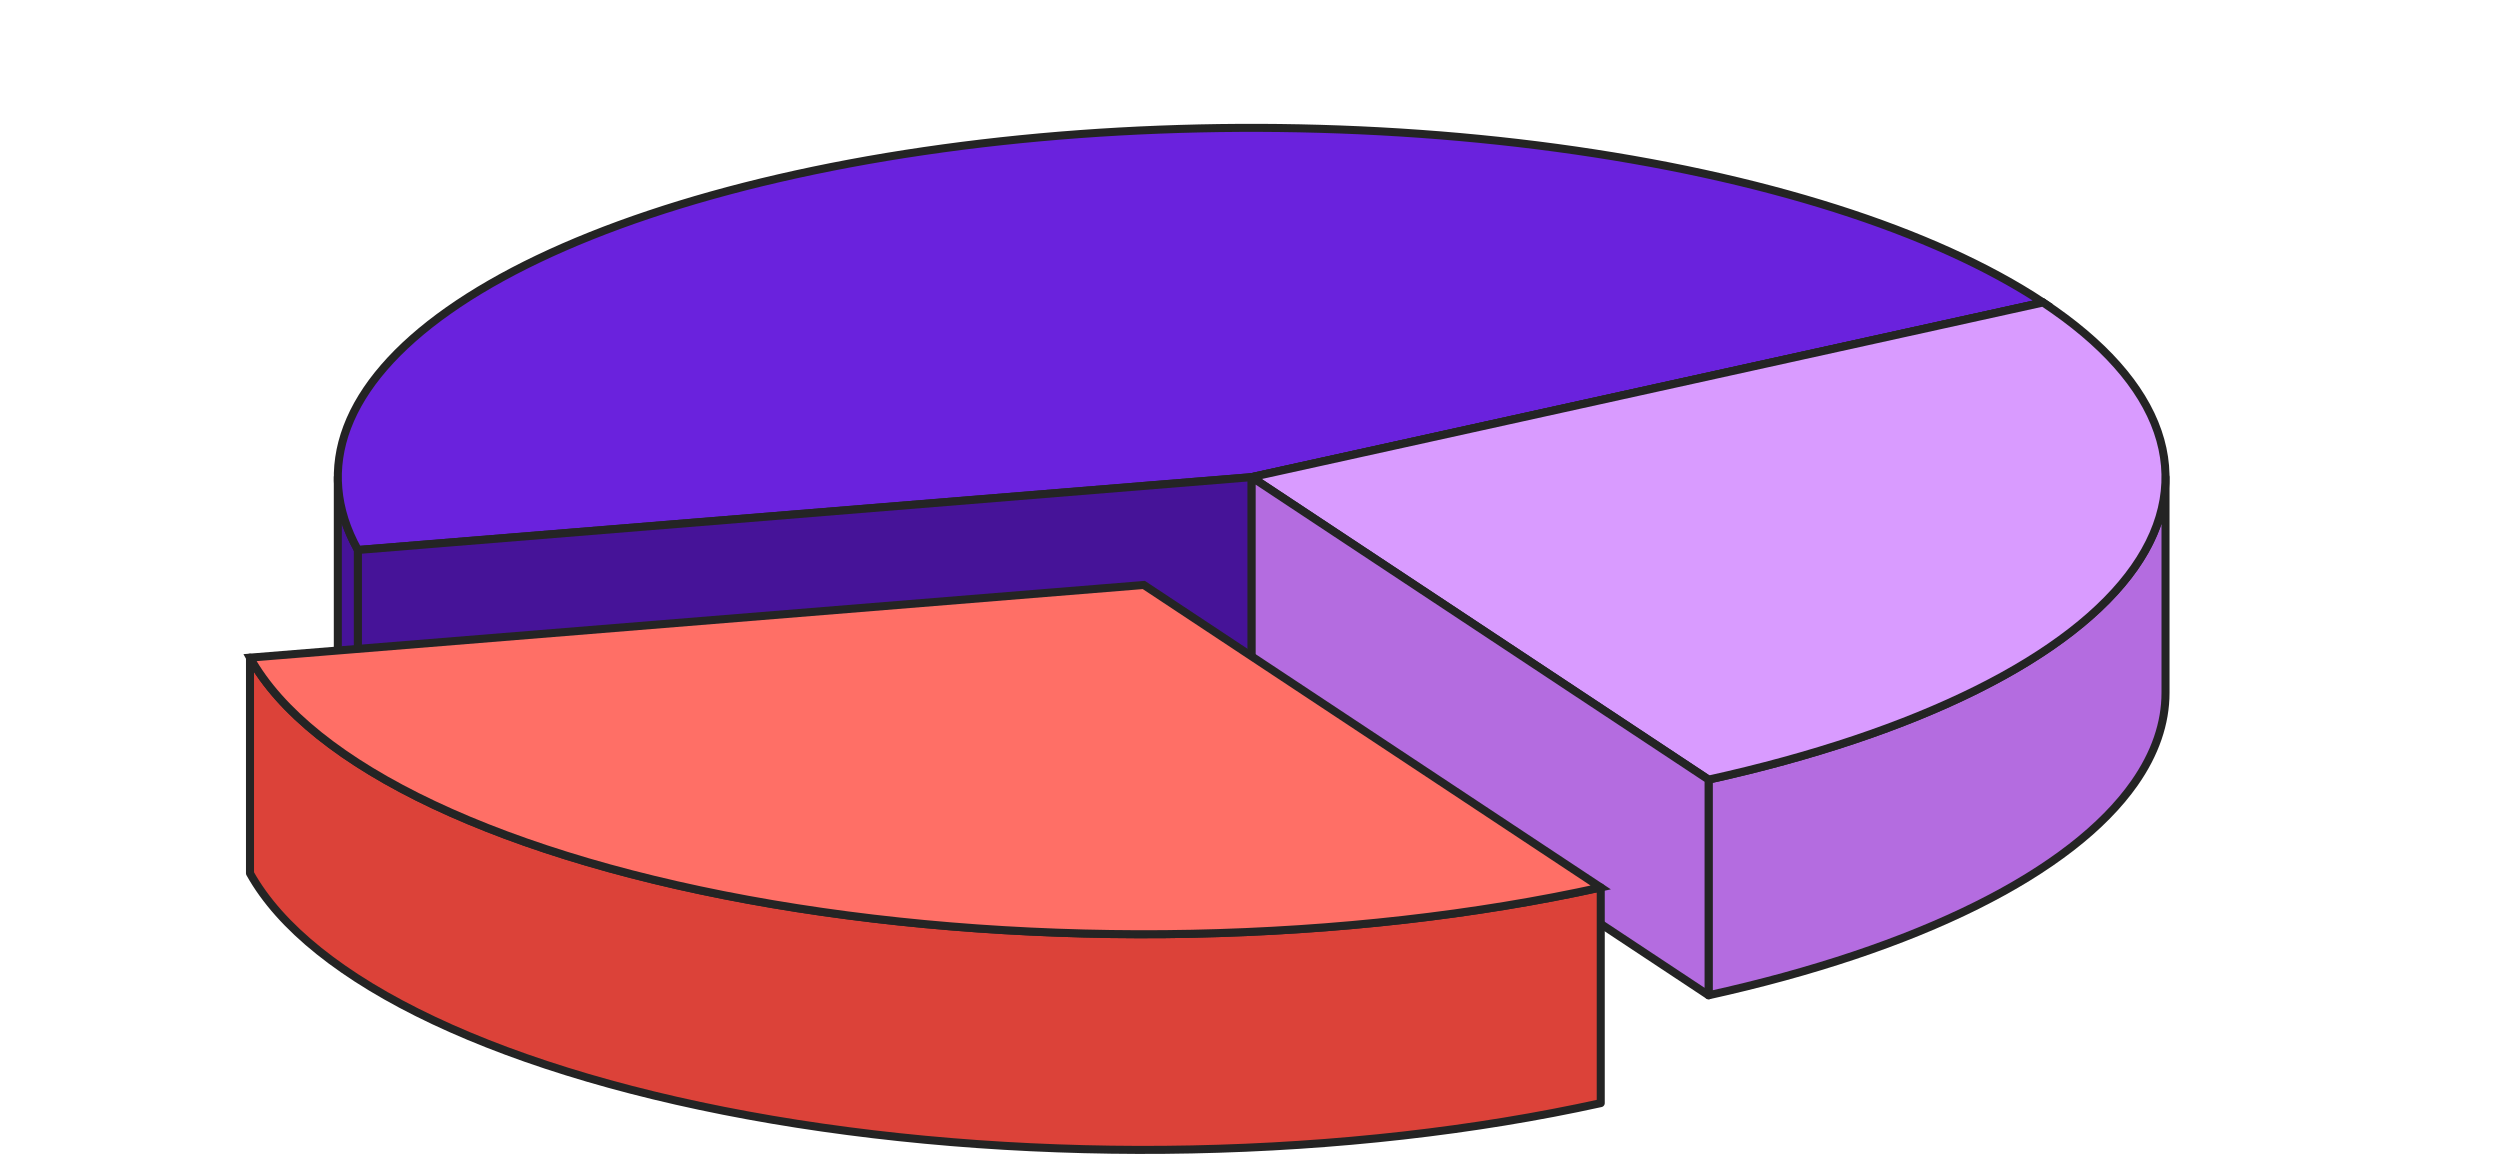
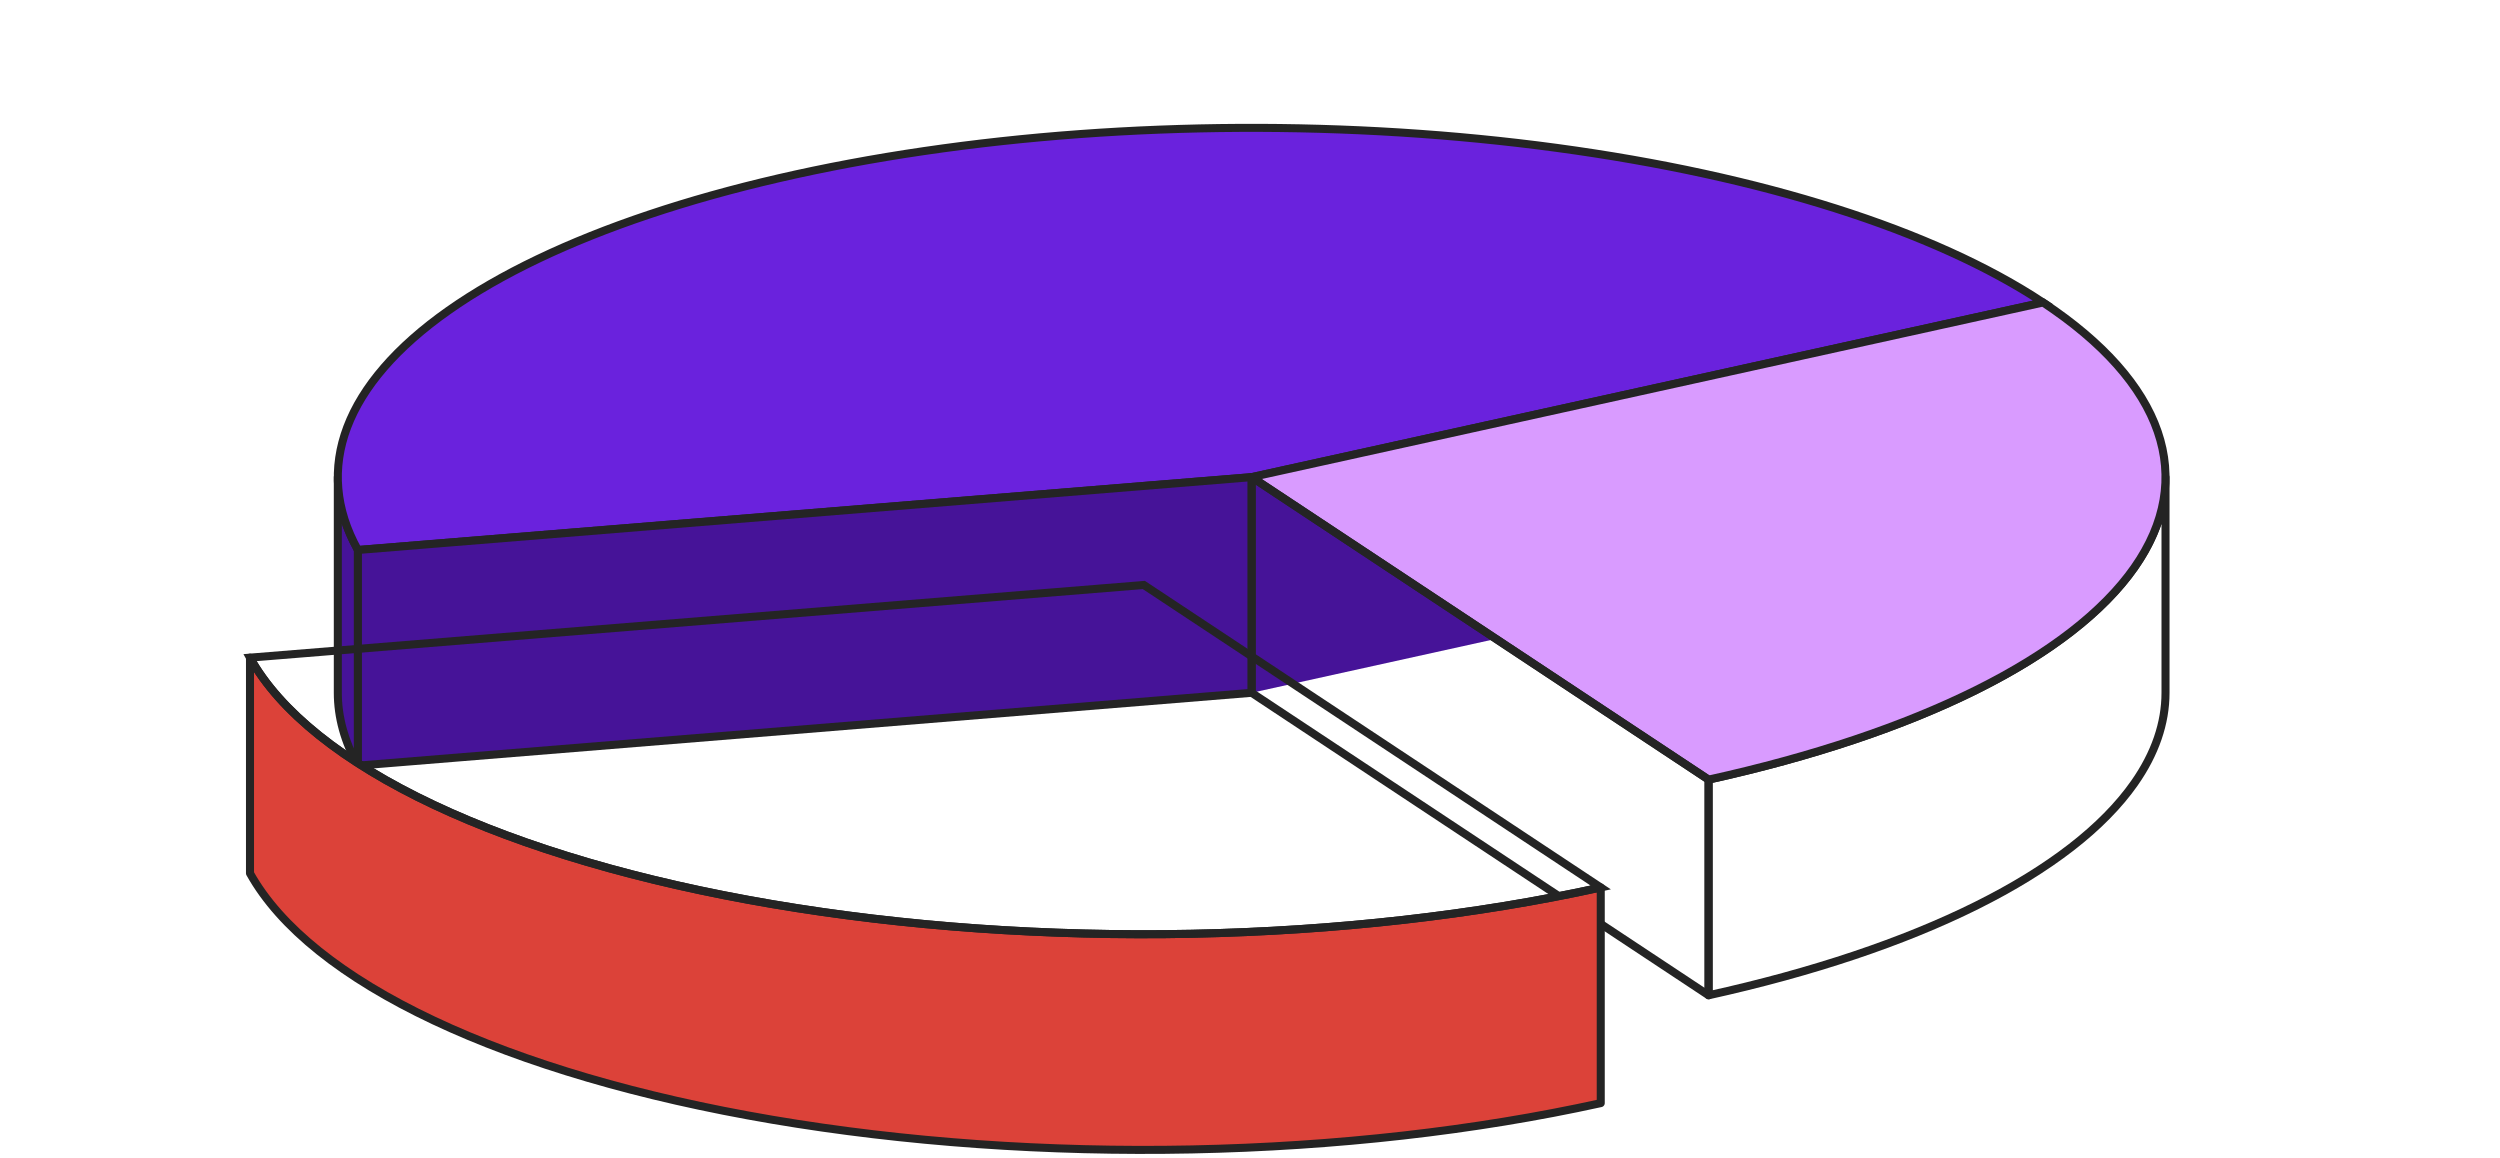
<svg xmlns="http://www.w3.org/2000/svg" width="311" height="144" viewBox="0 0 311 144" fill="none">
  <path d="M42.025 59.353C42.025 59.355 42.025 59.358 42.025 59.36V59.353Z" fill="#461398" />
  <path d="M42.025 59.353C42.025 59.355 42.025 59.358 42.025 59.36C42.026 62.385 42.853 65.421 44.525 68.419V95.247C42.852 92.247 42.024 89.208 42.025 86.181V59.36V59.353Z" fill="#461398" />
  <path d="M42.025 59.353H42.525C42.525 59.077 42.301 58.853 42.025 58.853C41.749 58.853 41.525 59.077 41.525 59.353L42.025 59.353ZM44.525 68.419H45.025C45.025 68.334 45.004 68.25 44.962 68.175L44.525 68.419ZM44.525 95.247L44.089 95.49C44.2 95.689 44.431 95.788 44.651 95.731C44.871 95.673 45.025 95.474 45.025 95.247H44.525ZM42.025 86.181L42.525 86.181V86.181H42.025ZM41.525 59.353C41.525 59.355 41.525 59.358 41.525 59.361L42.525 59.36C42.525 59.358 42.525 59.356 42.525 59.353L41.525 59.353ZM41.525 59.361C41.526 62.48 42.379 65.599 44.089 68.663L44.962 68.175C43.326 65.244 42.526 62.291 42.525 59.36L41.525 59.361ZM44.025 68.419V95.247H45.025V68.419H44.025ZM44.962 95.003C43.325 92.069 42.524 89.114 42.525 86.181L41.525 86.181C41.524 89.303 42.378 92.424 44.089 95.49L44.962 95.003ZM42.525 86.181V59.36H41.525V86.181H42.525ZM42.525 59.36V59.353H41.525V59.36H42.525Z" fill="#242424" />
  <path d="M254.159 37.63C240.622 28.668 219.16 21.847 193.637 18.394C168.114 14.941 140.205 15.084 114.931 18.796C89.658 22.508 68.681 29.545 55.774 38.642C42.867 47.739 38.878 58.298 44.525 68.419L155.707 59.356L254.159 37.63Z" fill="#6A22DD" stroke="#242424" />
  <path d="M254.159 37.63L155.707 59.356V86.183L254.159 64.458V37.63Z" fill="#461398" />
-   <path d="M155.707 59.356L155.599 58.868C155.37 58.918 155.207 59.121 155.207 59.356H155.707ZM254.159 37.63H254.659C254.659 37.478 254.59 37.335 254.472 37.24C254.354 37.145 254.199 37.109 254.051 37.142L254.159 37.63ZM254.159 64.458L254.266 64.946C254.496 64.895 254.659 64.692 254.659 64.458H254.159ZM155.707 86.183H155.207C155.207 86.335 155.276 86.478 155.394 86.573C155.512 86.668 155.667 86.704 155.815 86.672L155.707 86.183ZM155.815 59.844L254.266 38.118L254.051 37.142L155.599 58.868L155.815 59.844ZM253.659 37.63V64.458H254.659V37.63H253.659ZM254.051 63.969L155.599 85.695L155.815 86.672L254.266 64.946L254.051 63.969ZM156.207 86.183V59.356H155.207V86.183H156.207Z" fill="#242424" />
  <path d="M155.708 59.356L44.526 68.419V95.247L155.708 86.184V59.356Z" fill="#461398" />
  <path d="M44.526 68.419L44.485 67.921C44.225 67.942 44.026 68.159 44.026 68.419H44.526ZM155.708 59.356H156.208C156.208 59.216 156.149 59.083 156.046 58.988C155.944 58.894 155.806 58.846 155.667 58.858L155.708 59.356ZM155.708 86.184L155.748 86.682C156.008 86.661 156.208 86.444 156.208 86.184H155.708ZM44.526 95.247H44.026C44.026 95.386 44.084 95.52 44.187 95.614C44.289 95.709 44.427 95.756 44.566 95.745L44.526 95.247ZM44.566 68.917L155.748 59.854L155.667 58.858L44.485 67.921L44.566 68.917ZM155.208 59.356V86.184H156.208V59.356H155.208ZM155.667 85.685L44.485 94.748L44.566 95.745L155.748 86.682L155.667 85.685ZM45.026 95.247V68.419H44.026V95.247H45.026Z" fill="#242424" />
-   <path d="M245.898 112.636C254.986 108.109 261.652 102.942 265.516 97.43C268.094 93.753 269.391 89.971 269.39 86.18V59.361C269.389 63.148 268.092 66.928 265.516 70.603C261.652 76.114 254.986 81.281 245.898 85.808C236.81 90.335 225.477 94.134 212.549 96.987V123.814C225.477 120.961 236.81 117.163 245.898 112.636Z" fill="#B46CE0" />
  <path d="M269.39 59.361V86.18C269.391 89.971 268.094 93.753 265.516 97.43C261.652 102.942 254.986 108.109 245.898 112.636C236.81 117.163 225.477 120.961 212.549 123.814V96.987C225.477 94.134 236.81 90.335 245.898 85.808C254.986 81.281 261.652 76.114 265.516 70.603C268.092 66.928 269.389 63.148 269.39 59.361ZM269.39 59.361V59.352" stroke="#242424" stroke-linejoin="round" />
  <path d="M254.159 37.63C261.624 42.572 266.469 48.027 268.417 53.685C270.366 59.342 269.38 65.091 265.516 70.602C261.652 76.114 254.986 81.281 245.898 85.808C236.809 90.335 225.477 94.133 212.549 96.986L155.708 59.356L254.159 37.63Z" fill="#D99BFF" />
  <path d="M254.159 37.63L254.435 37.213L254.258 37.096L254.051 37.142L254.159 37.63ZM212.549 96.986L212.273 97.403L212.449 97.52L212.656 97.475L212.549 96.986ZM155.708 59.356L155.6 58.868L154.448 59.122L155.432 59.773L155.708 59.356ZM253.883 38.047C261.299 42.957 266.046 48.334 267.944 53.847L268.89 53.522C266.892 47.72 261.948 42.187 254.435 37.213L253.883 38.047ZM267.944 53.847C269.834 59.333 268.892 64.916 265.107 70.315L265.926 70.889C269.868 65.265 270.898 59.351 268.89 53.522L267.944 53.847ZM265.107 70.315C261.309 75.733 254.723 80.853 245.675 85.36L246.121 86.255C255.248 81.709 261.996 76.495 265.926 70.889L265.107 70.315ZM245.675 85.36C236.632 89.865 225.341 93.651 212.441 96.498L212.656 97.475C225.614 94.615 236.987 90.805 246.121 86.255L245.675 85.36ZM212.825 96.57L155.984 58.939L155.432 59.773L212.273 97.403L212.825 96.57ZM155.815 59.844L254.267 38.118L254.051 37.142L155.6 58.868L155.815 59.844Z" fill="#242424" />
-   <path d="M155.707 59.356L212.548 96.986V123.814L155.707 86.184V59.356Z" fill="#B46CE0" />
  <path d="M212.548 96.986H213.048C213.048 96.819 212.964 96.662 212.824 96.57L212.548 96.986ZM155.707 59.356L155.983 58.939C155.83 58.837 155.633 58.828 155.47 58.916C155.308 59.003 155.207 59.172 155.207 59.356H155.707ZM155.707 86.184H155.207C155.207 86.352 155.291 86.508 155.431 86.601L155.707 86.184ZM212.548 123.814L212.272 124.231C212.426 124.333 212.623 124.342 212.785 124.254C212.947 124.167 213.048 123.998 213.048 123.814H212.548ZM212.824 96.57L155.983 58.939L155.431 59.773L212.272 97.403L212.824 96.57ZM155.207 59.356V86.184H156.207V59.356H155.207ZM155.431 86.601L212.272 124.231L212.824 123.397L155.983 85.767L155.431 86.601ZM213.048 123.814V96.986H212.048V123.814H213.048Z" fill="#242424" />
  <path d="M53.954 100.119C42.663 94.792 34.831 88.518 31.099 81.812V108.639C34.831 115.346 42.663 121.619 53.954 126.947C65.245 132.275 79.675 136.506 96.063 139.294C112.451 142.082 130.333 143.349 148.247 142.99C166.161 142.631 183.598 140.656 199.133 137.228V110.4C183.598 113.829 166.161 115.803 148.247 116.162C130.333 116.521 112.451 115.255 96.063 112.467C79.675 109.679 65.245 105.447 53.954 100.119Z" fill="#DC4239" stroke="#242424" stroke-linejoin="round" />
-   <path d="M199.134 110.4C183.599 113.829 166.161 115.803 148.247 116.162C130.333 116.521 112.451 115.255 96.063 112.467C79.675 109.678 65.245 105.447 53.955 100.12C42.664 94.792 34.832 88.518 31.099 81.812L142.293 72.77L199.134 110.4Z" fill="#FF6F66" />
  <path d="M199.134 110.4L199.241 110.889L200.393 110.634L199.41 109.983L199.134 110.4ZM31.099 81.812L31.058 81.313L30.284 81.376L30.662 82.055L31.099 81.812ZM142.293 72.77L142.569 72.353L142.424 72.258L142.252 72.272L142.293 72.77ZM199.026 109.912C183.527 113.332 166.122 115.304 148.237 115.662L148.257 116.662C166.2 116.302 183.67 114.325 199.241 110.889L199.026 109.912ZM148.237 115.662C130.352 116.021 112.502 114.756 96.147 111.974L95.979 112.96C112.401 115.754 130.314 117.022 148.257 116.662L148.237 115.662ZM96.147 111.974C79.79 109.191 65.407 104.971 54.168 99.667L53.741 100.572C65.084 105.924 79.56 110.166 95.979 112.96L96.147 111.974ZM54.168 99.667C42.917 94.359 35.195 88.142 31.536 81.569L30.662 82.055C34.468 88.894 42.41 95.225 53.741 100.572L54.168 99.667ZM31.139 82.31L142.333 73.268L142.252 72.272L31.058 81.313L31.139 82.31ZM142.017 73.187L198.858 110.817L199.41 109.983L142.569 72.353L142.017 73.187Z" fill="#242424" />
</svg>